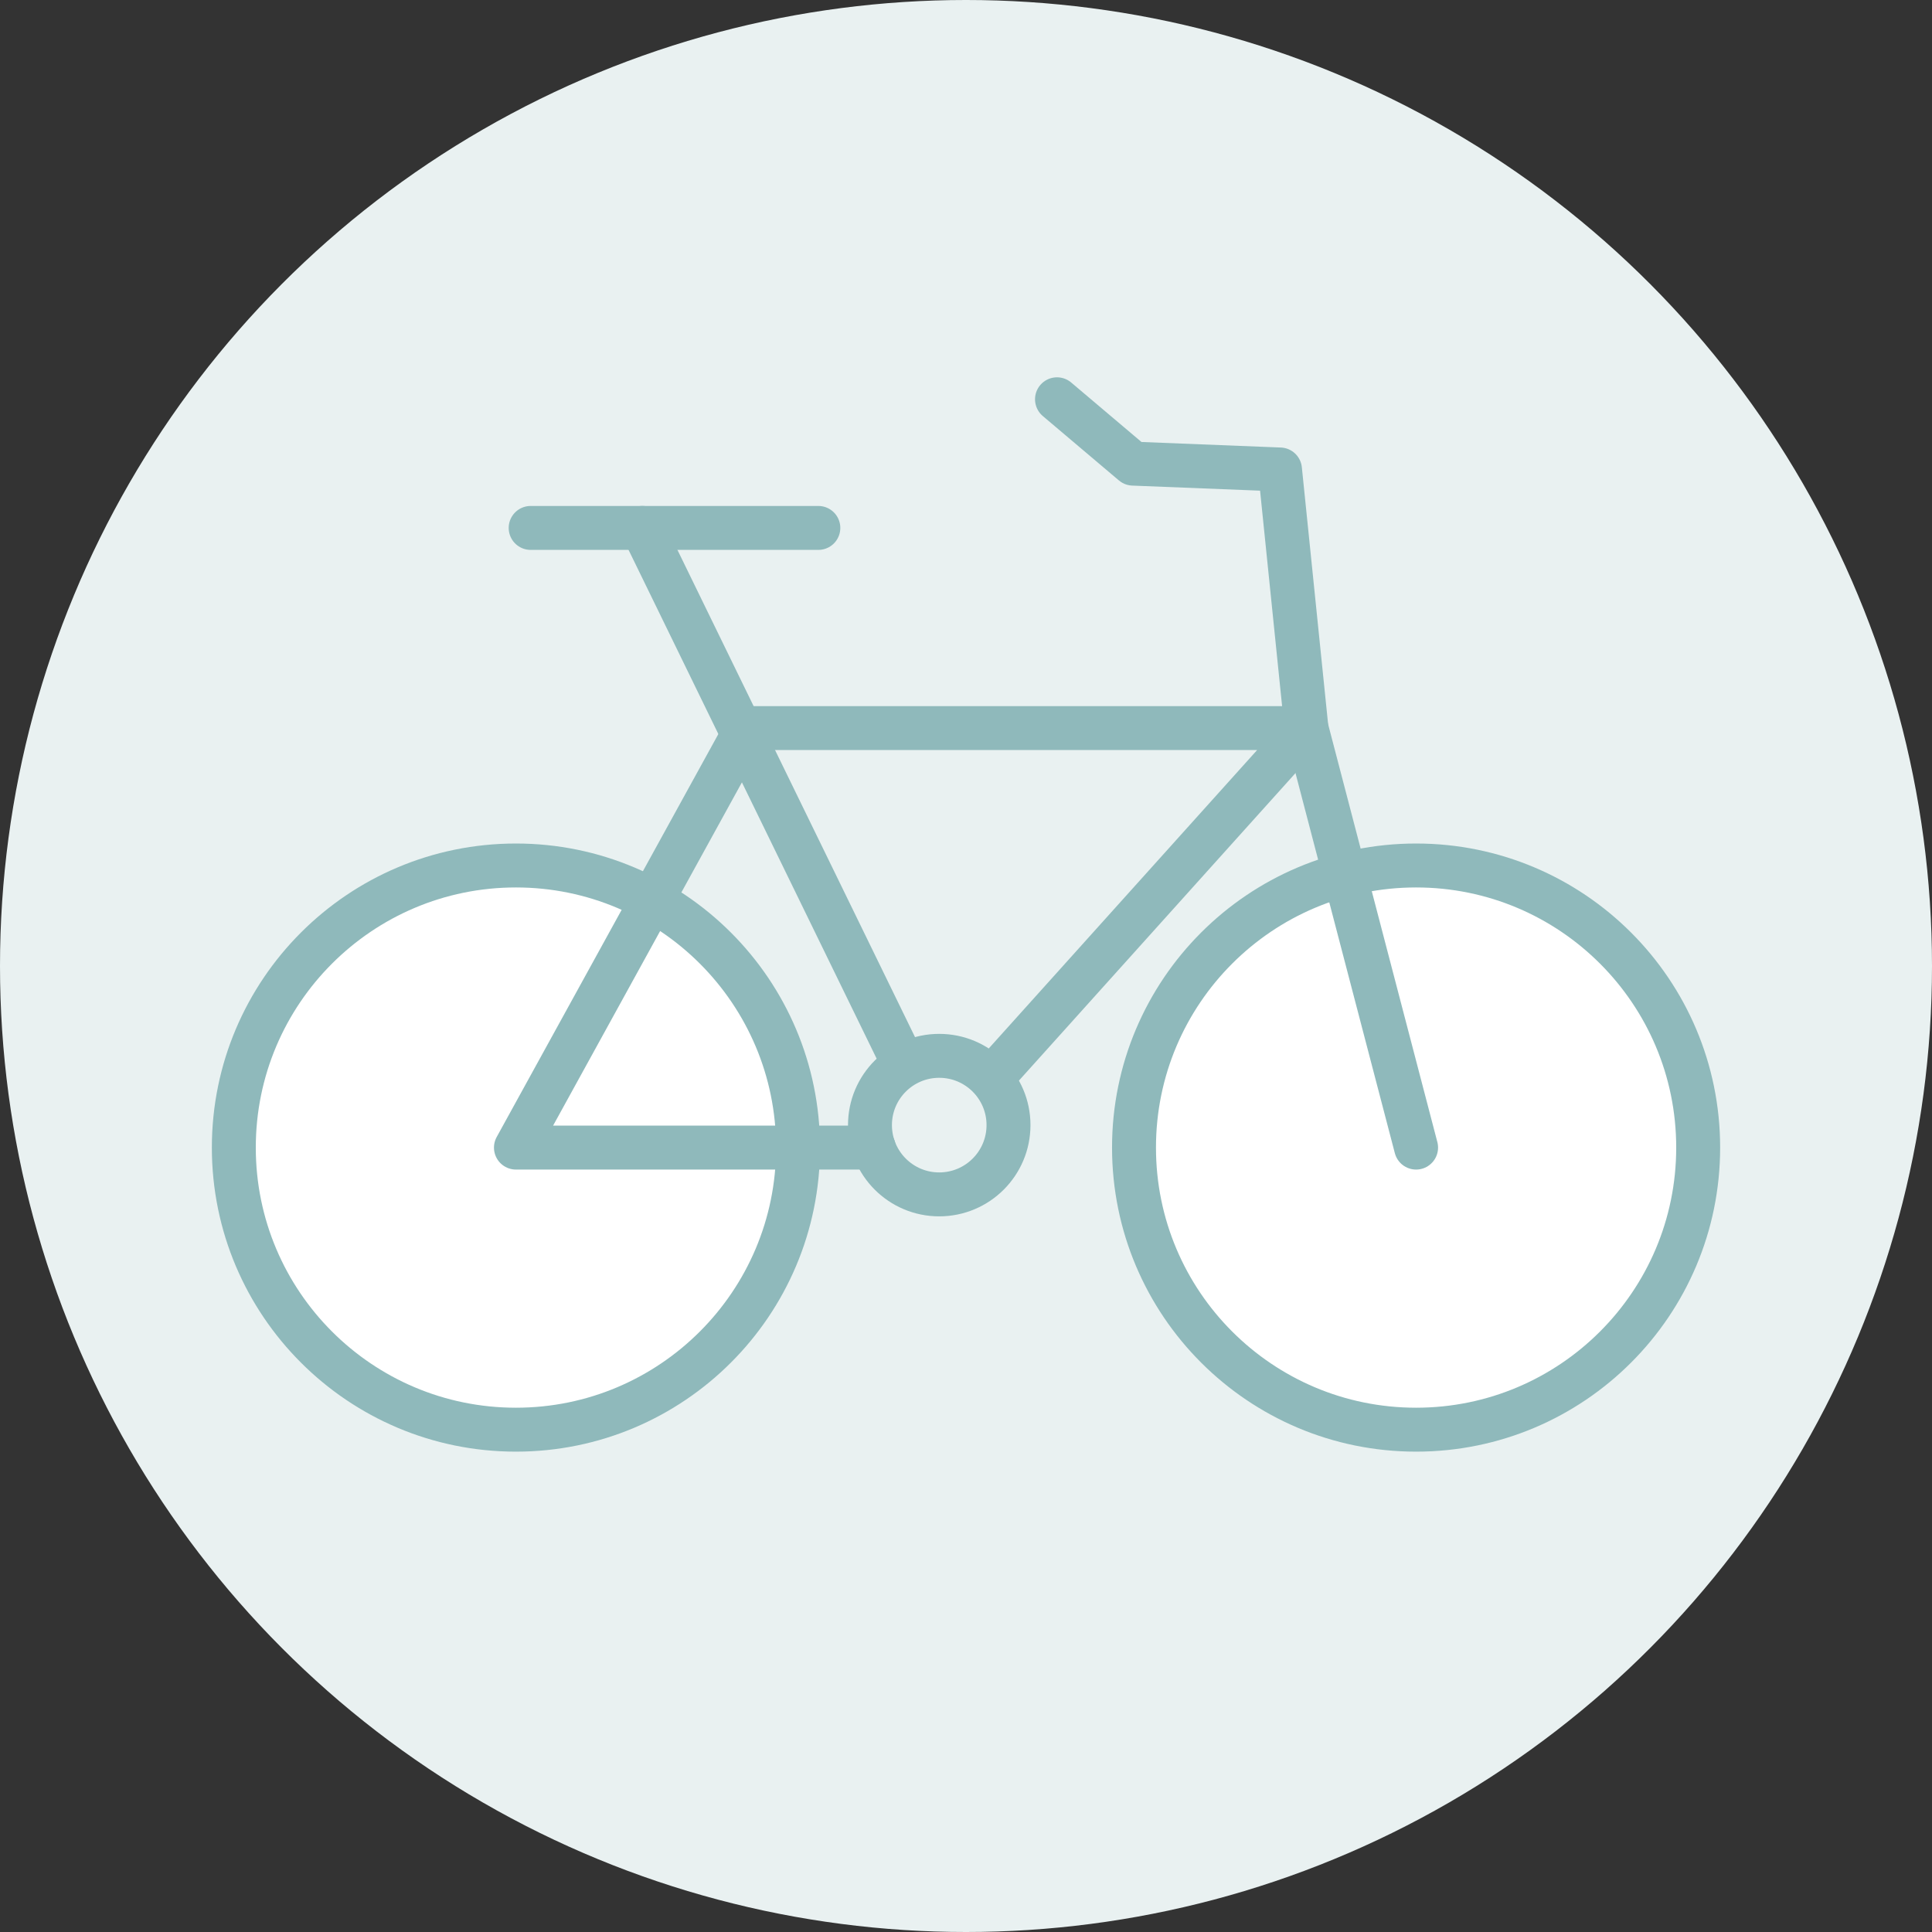
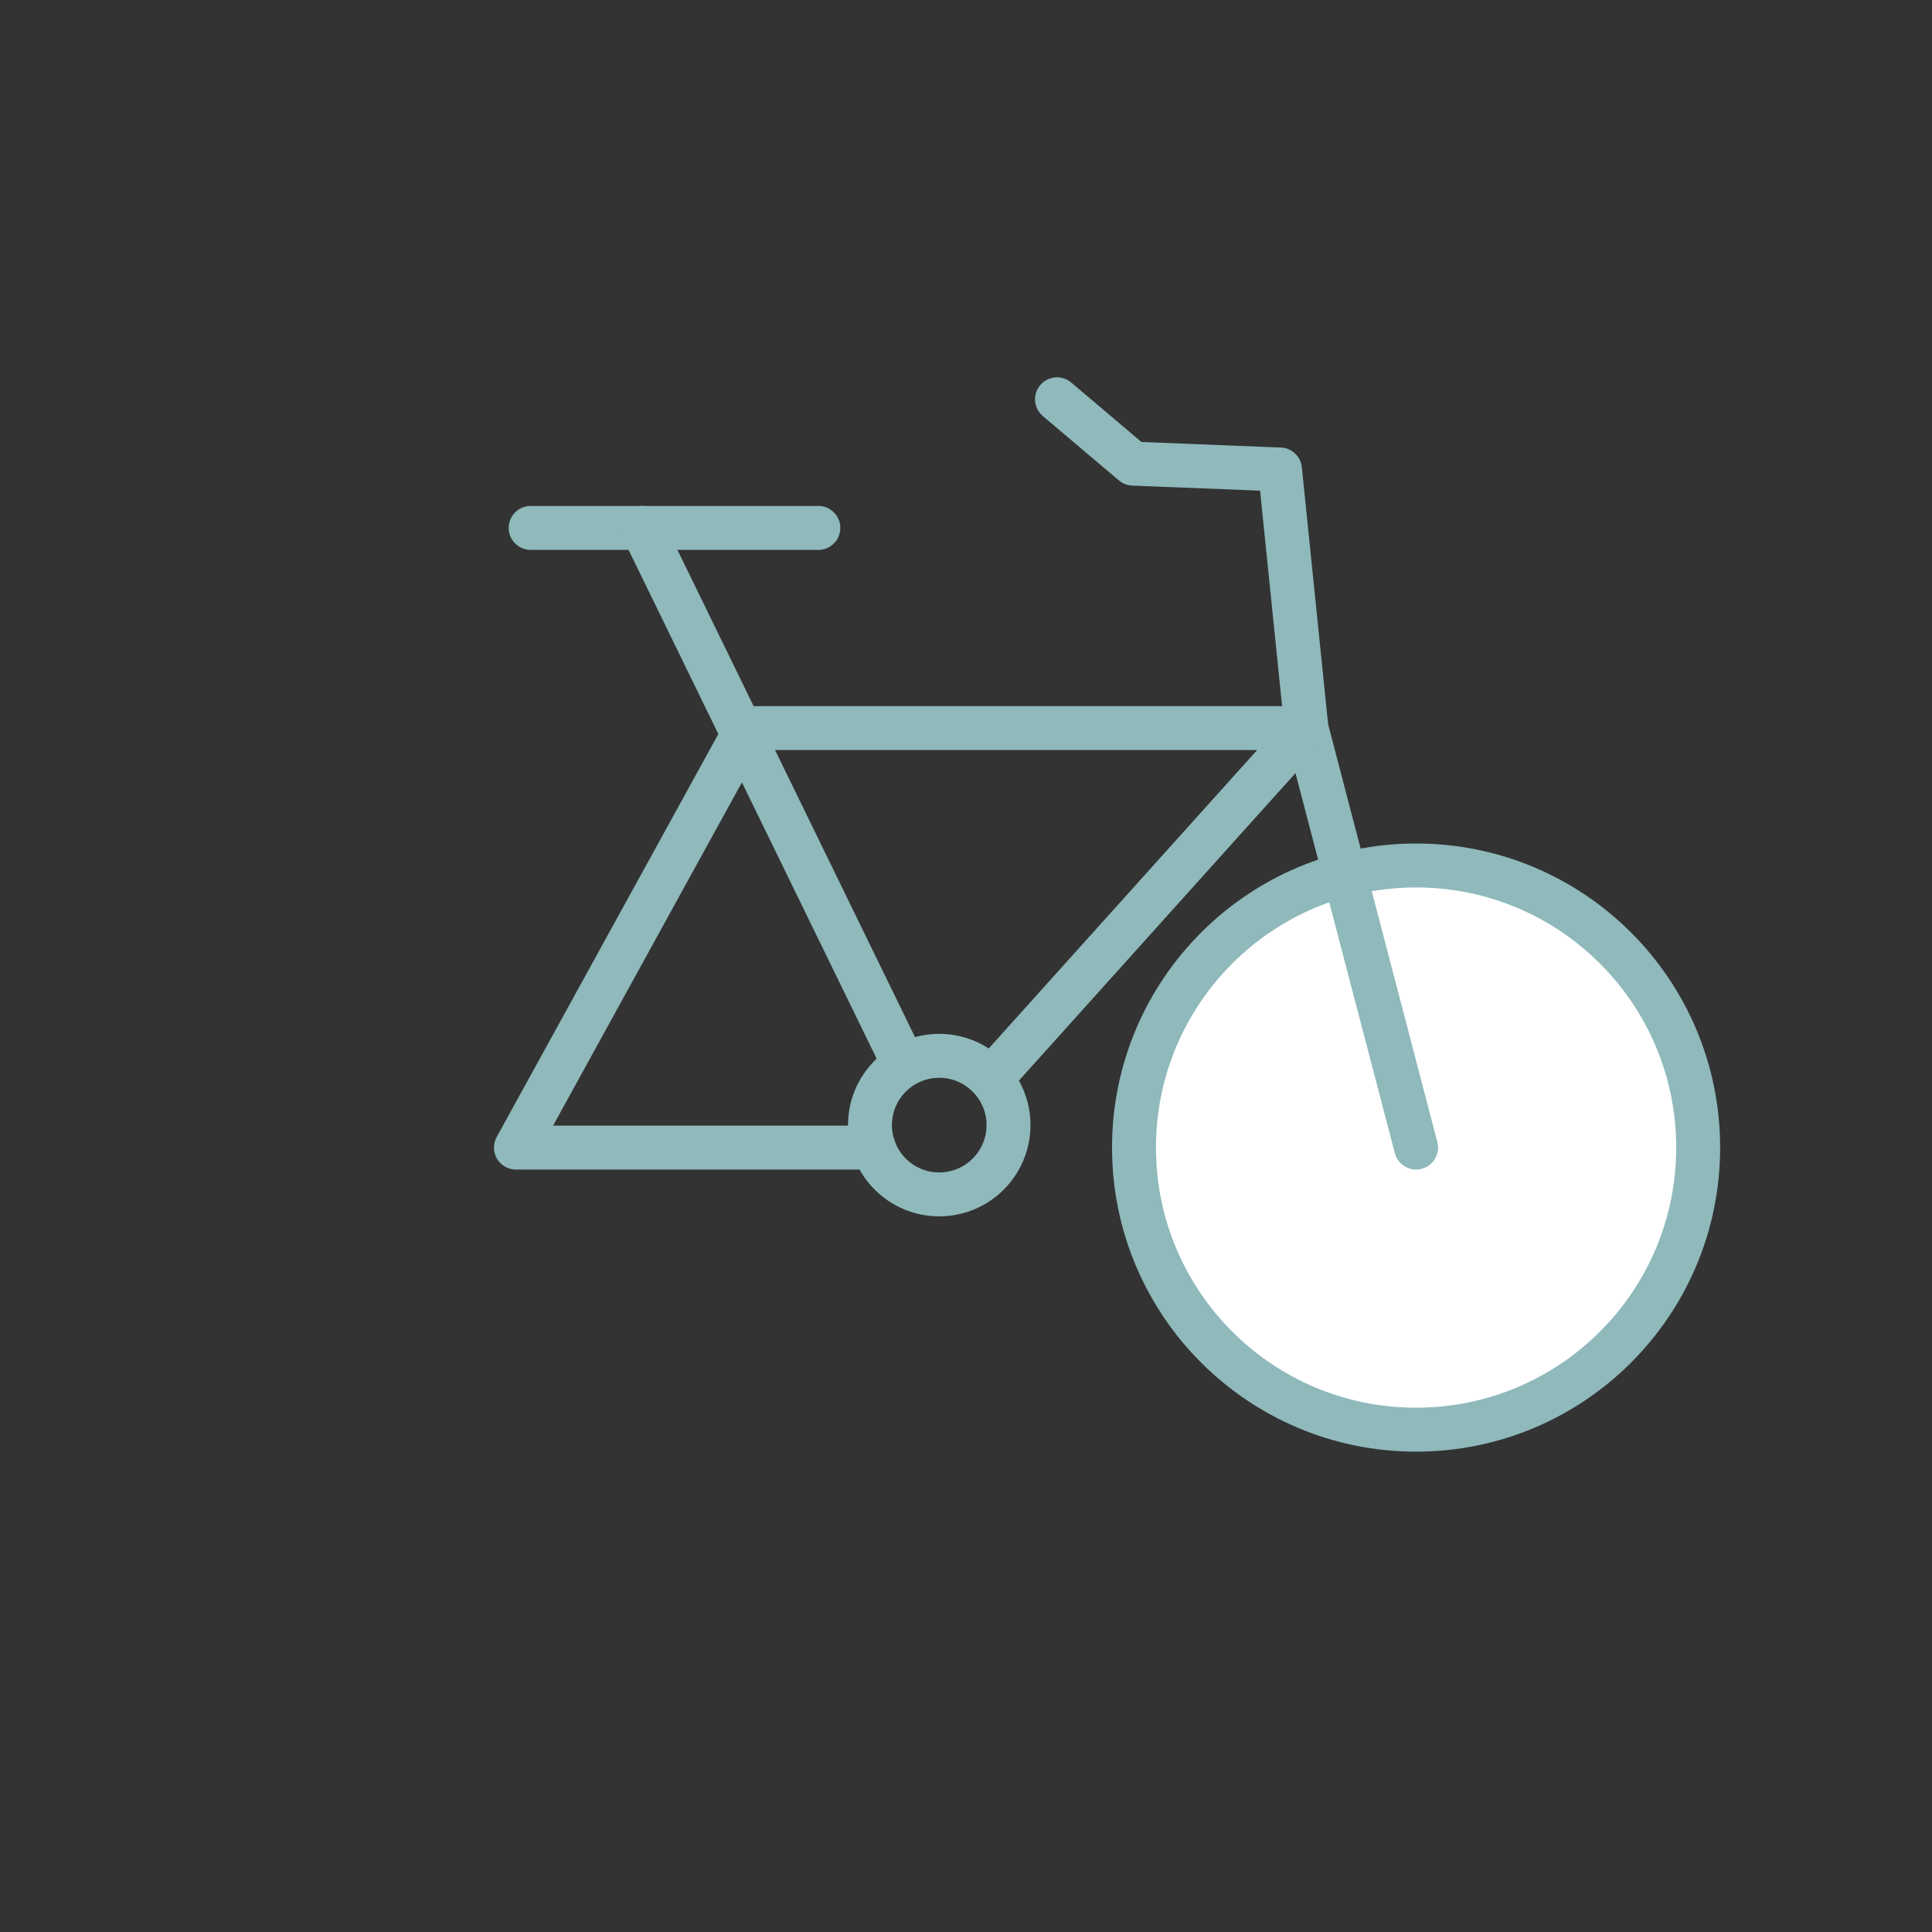
<svg xmlns="http://www.w3.org/2000/svg" version="1.1" id="Livello_1" x="0px" y="0px" width="150px" height="150px" viewBox="0 0 150 150" enable-background="new 0 0 150 150" xml:space="preserve">
  <rect x="0" y="0" width="150" height="150" fill="#333333" stroke="none" />
  <g>
    <g>
-       <circle fill="#E9F1F1" cx="75" cy="75" r="75" />
-     </g>
+       </g>
    <g>
-       <path fill="#FFFFFF" stroke="#8FB9BB" stroke-width="3.411" stroke-linecap="round" stroke-linejoin="round" stroke-miterlimit="10" d="    M40.057,67.196c12.096,0,21.903,9.807,21.903,21.902S52.152,111,40.057,111c-12.097,0-21.903-9.806-21.903-21.901    S27.96,67.196,40.057,67.196L40.057,67.196z" />
      <path fill="#FFFFFF" stroke="#8FB9BB" stroke-width="3.411" stroke-linecap="round" stroke-linejoin="round" stroke-miterlimit="10" d="    M109.945,67.196c12.099,0,21.901,9.807,21.901,21.902S122.044,111,109.945,111c-12.096,0-21.901-9.806-21.901-21.901    S97.85,67.196,109.945,67.196L109.945,67.196z" />
      <polyline fill="none" stroke="#8FB9BB" stroke-width="3.411" stroke-linecap="round" stroke-linejoin="round" stroke-miterlimit="10" points="    109.945,89.099 101.431,56.528 99.378,36.45 87.971,35.997 82.065,31   " />
      <line fill="none" stroke="#8FB9BB" stroke-width="3.411" stroke-linecap="round" stroke-linejoin="round" stroke-miterlimit="10" x1="41.2" y1="40.988" x2="63.536" y2="40.988" />
      <line fill="none" stroke="#8FB9BB" stroke-width="3.411" stroke-linecap="round" stroke-linejoin="round" stroke-miterlimit="10" x1="49.867" y1="40.988" x2="70.19" y2="82.665" />
      <polyline fill="none" stroke="#8FB9BB" stroke-width="3.411" stroke-linecap="round" stroke-linejoin="round" stroke-miterlimit="10" points="    77.273,83.389 101.431,56.528 57.974,56.528 40.057,89.099 67.836,89.099   " />
      <path fill="none" stroke="#8FB9BB" stroke-width="3.411" stroke-linecap="round" stroke-linejoin="round" stroke-miterlimit="10" d="    M72.919,81.975c2.973,0,5.381,2.407,5.381,5.377c0,2.972-2.408,5.38-5.381,5.38c-2.969,0-5.375-2.408-5.375-5.38    C67.544,84.382,69.95,81.975,72.919,81.975L72.919,81.975z" />
    </g>
  </g>
</svg>